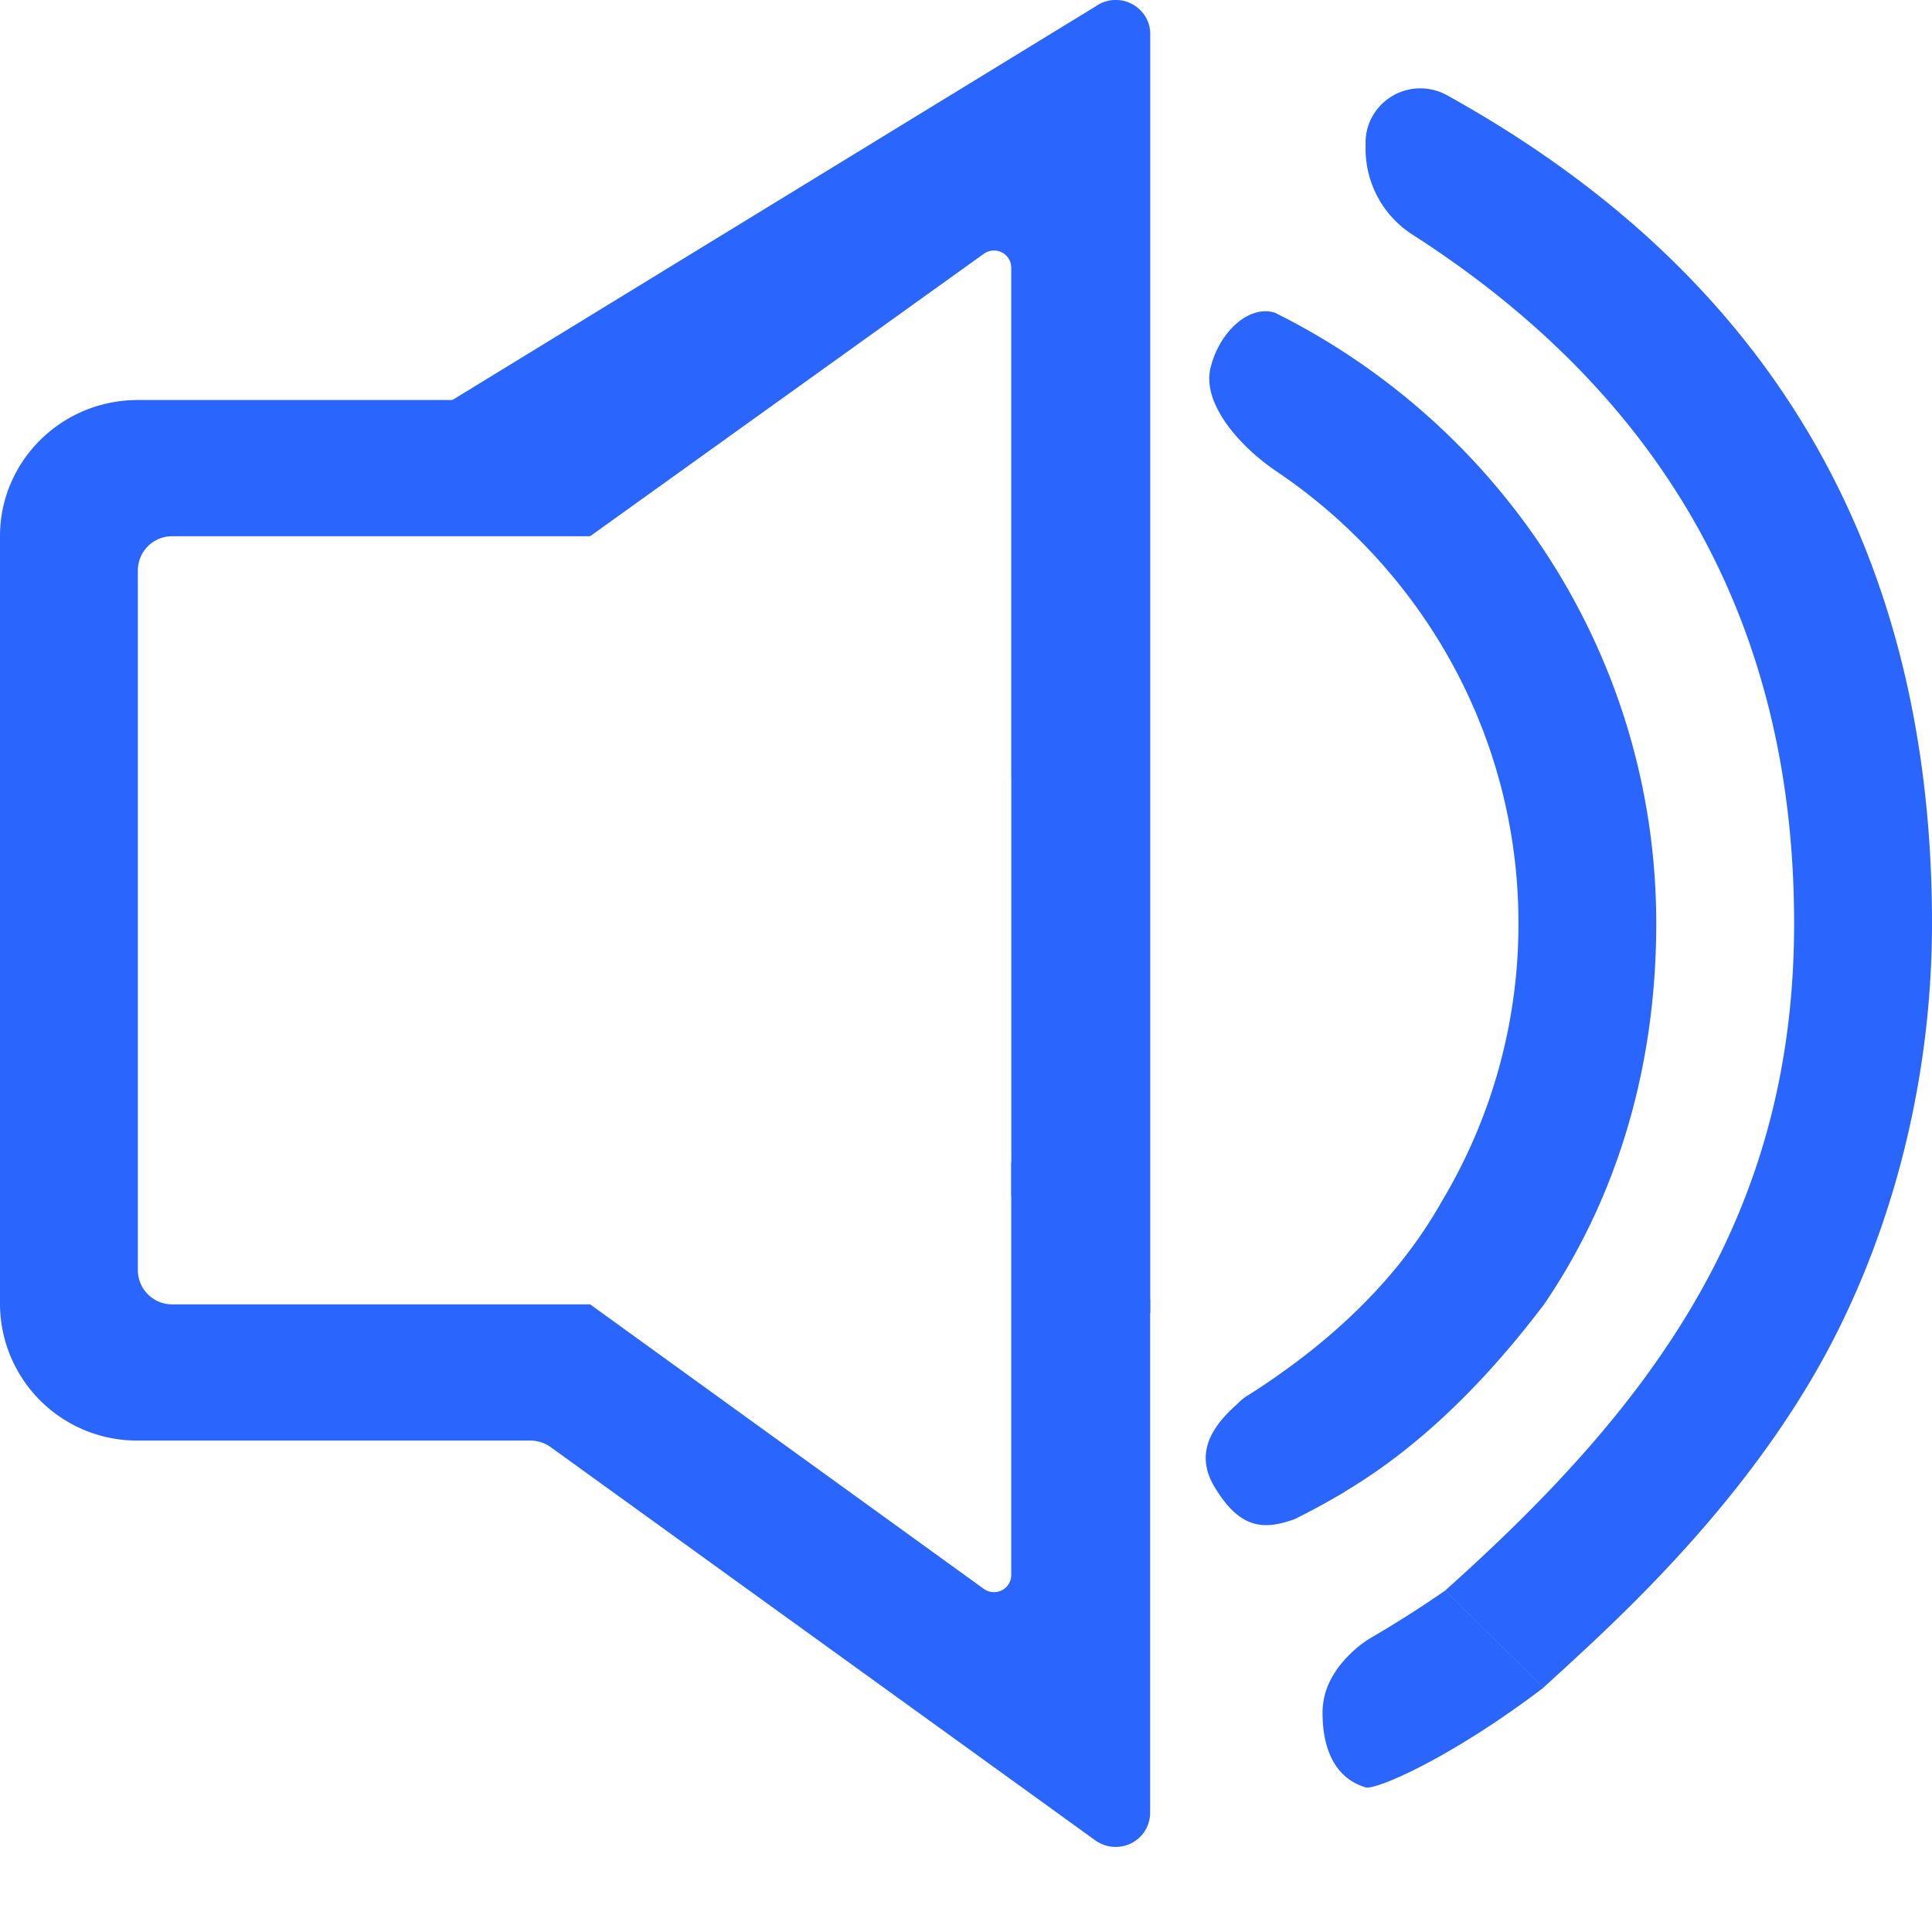
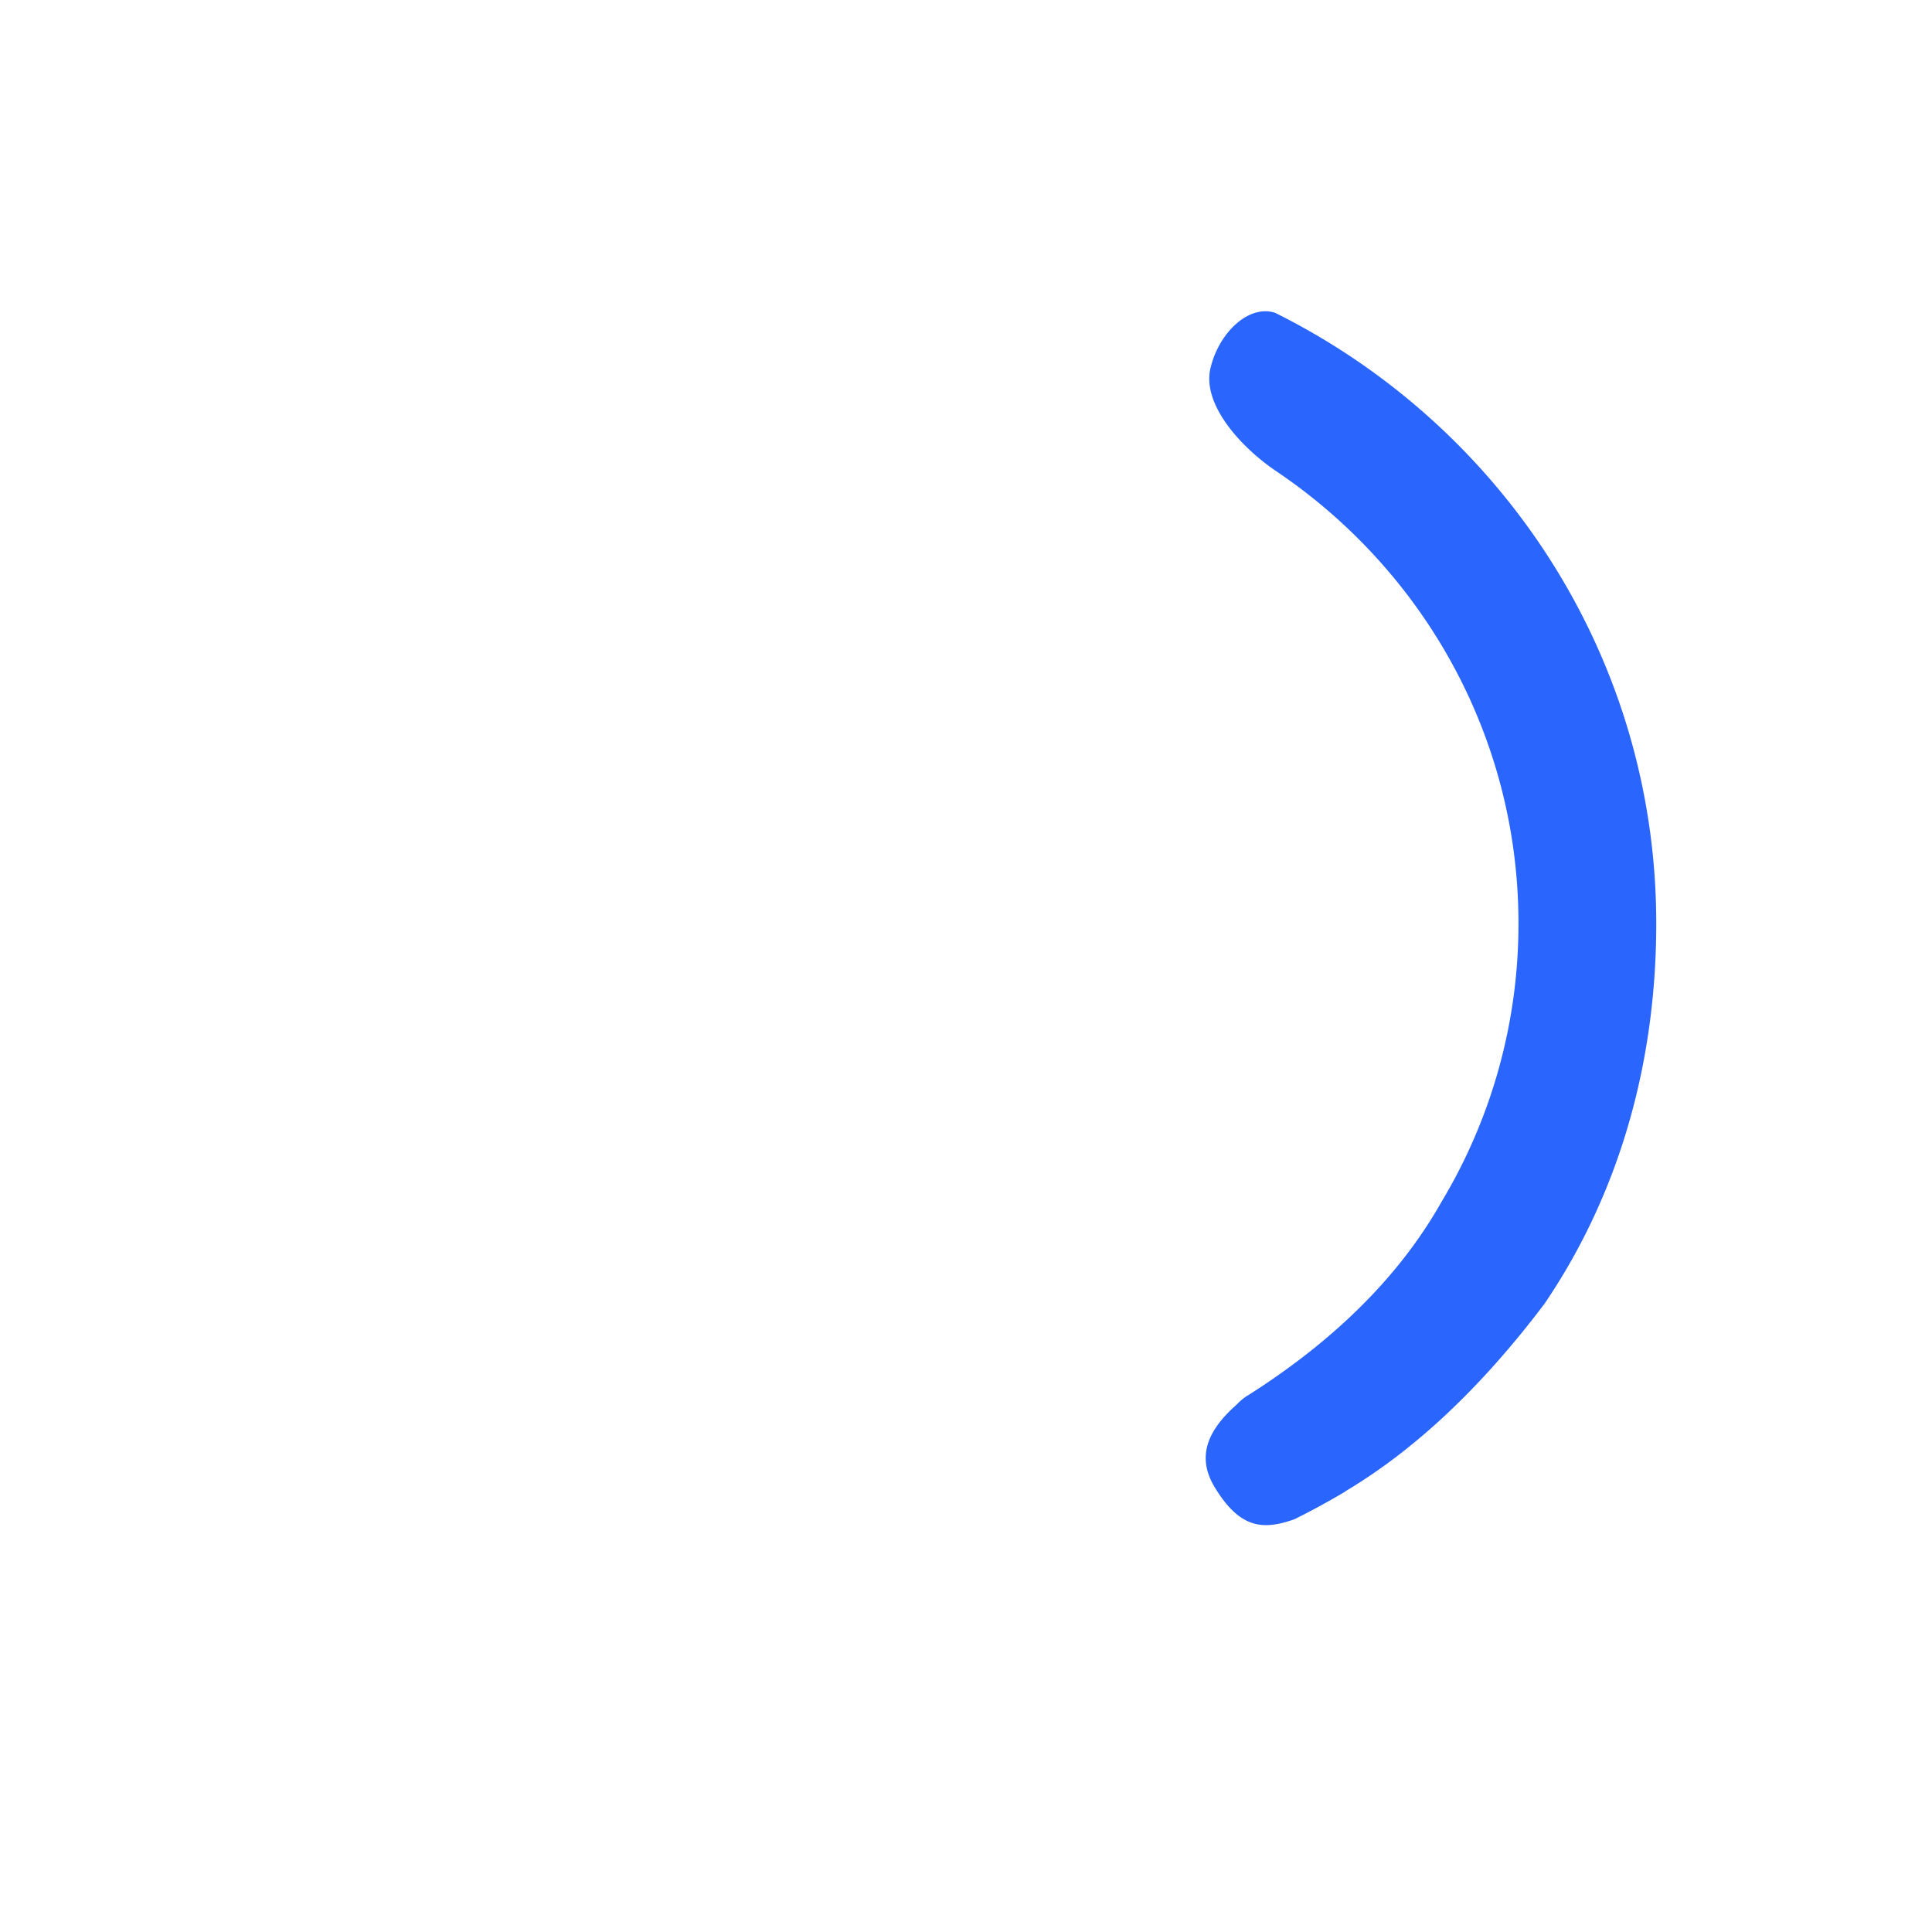
<svg xmlns="http://www.w3.org/2000/svg" width="22" height="22">
  <g fill="#2A66FD">
-     <path d="M6.72 6.106H1.962a.39.39 0 00-.392.388v7.971a.39.39 0 00.392.388H6.72l4.483 3.24a.2.2 0 00.205.016.194.194 0 00.107-.173V13.23l1.582 1.563v5.85a.39.39 0 01-.392.388.396.396 0 01-.232-.074l-6.202-4.478a.396.396 0 00-.231-.075H1.57A1.56 1.56 0 010 14.854V6.105c0-.856.703-1.55 1.57-1.55h3.756l1.394 1.55z" />
-     <path d="M11.515 8.844V3.047a.194.194 0 00-.107-.173.198.198 0 00-.205.016L6.72 6.106l-1.57-1.55L12.474.074a.396.396 0 01.548.084c.05.066.076.146.076.229v14.569l-1.582-1.347V8.844zm4.941 9.268c2.319-2.075 3.974-4.23 3.974-7.596 0-3.368-1.448-5.983-4.345-7.844a1.16 1.16 0 01-.535-.975v-.074c0-.34.28-.617.624-.617a.63.63 0 01.306.08C20.16 3.126 22 6.27 22 10.515c0 1.876-.501 3.718-1.379 5.202-.993 1.678-2.409 2.913-3.045 3.5l-1.12-1.106zm1.12 1.106c-1.055.802-1.912 1.17-2.026 1.135-.32-.096-.49-.395-.49-.848 0-.27.13-.516.39-.74.051-.044.107-.083.166-.118.293-.171.574-.35.84-.535l1.12 1.106z" />
    <path d="M17.589 14.844c-.718.952-1.476 1.666-2.273 2.14-1.282.764-.67-.375-.796-.5-.081-.08-.78-.297-.312-.593.998-.633 1.734-1.368 2.207-2.206a6.142 6.142 0 00.876-3.17c0-2.145-1.1-4.038-2.771-5.158-.393-.269-.834-.753-.736-1.165.098-.412.441-.727.736-.63 2.574 1.28 4.34 3.913 4.34 6.954 0 1.643-.45 3.118-1.271 4.328z" />
    <path d="M15.316 16.985a8.04 8.04 0 01-.576.315c-.343.12-.613.122-.907-.363-.24-.395-.04-.726.375-1.046l1.108 1.094z" />
  </g>
</svg>